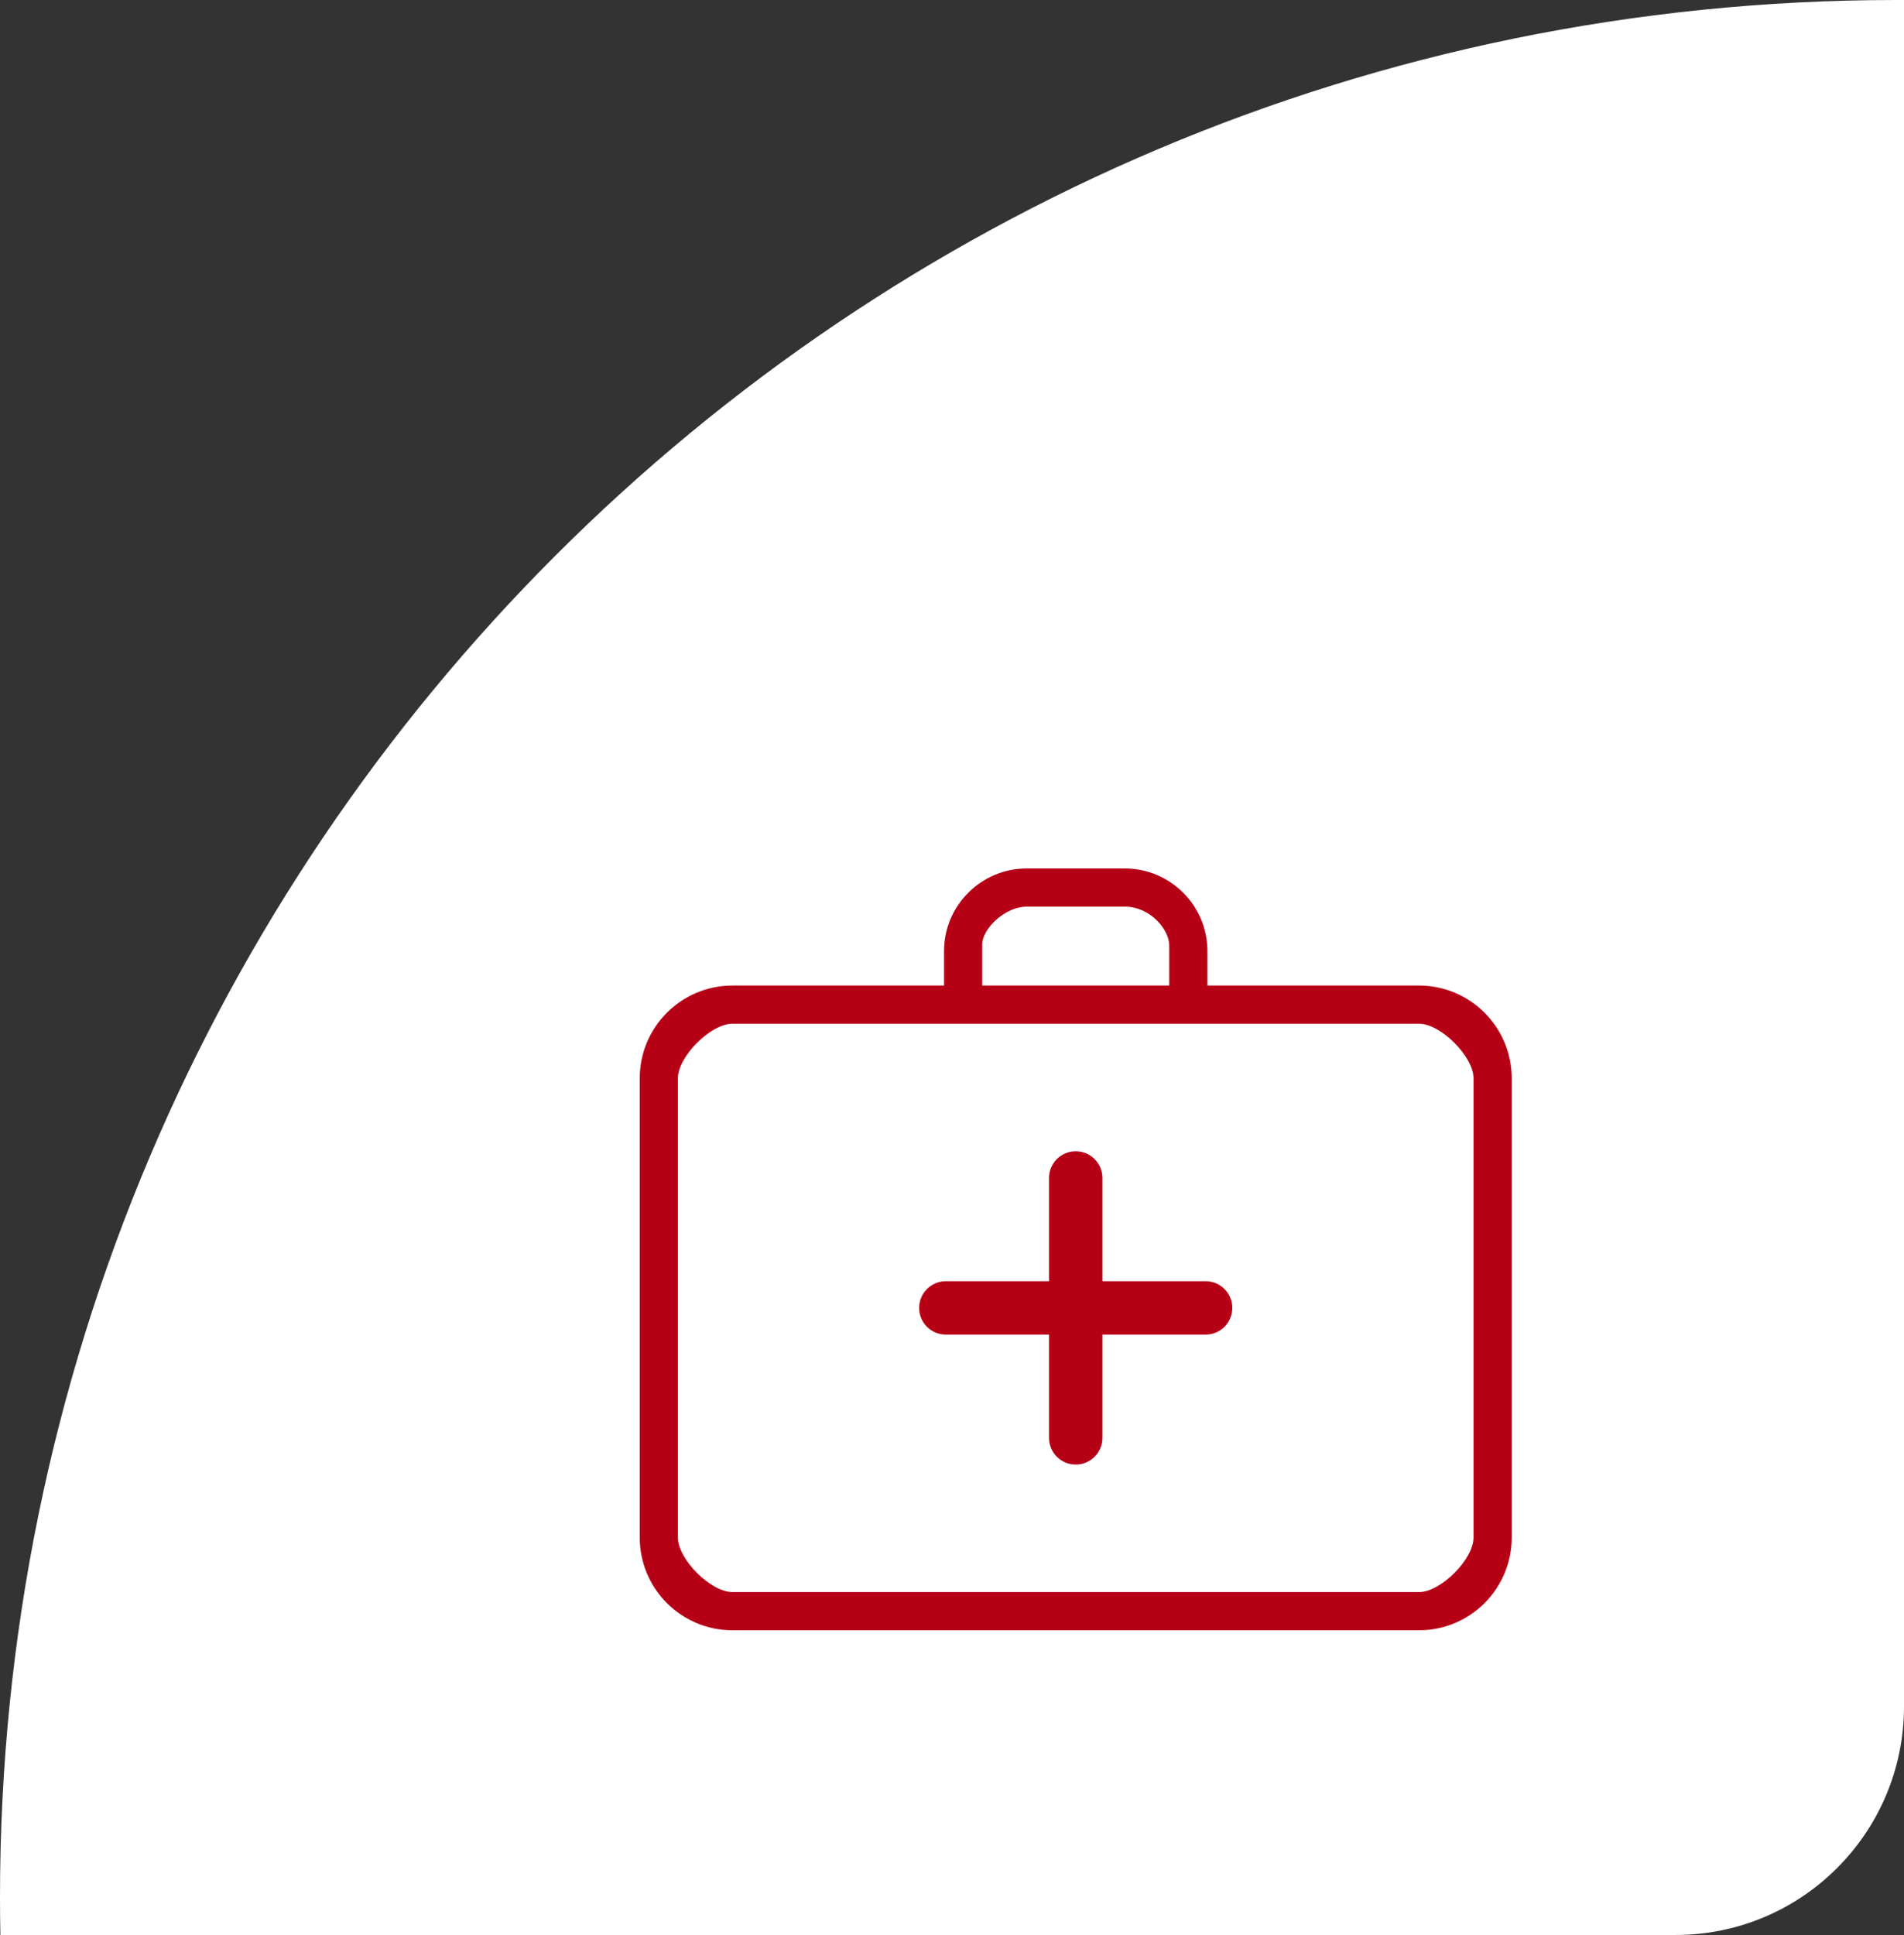
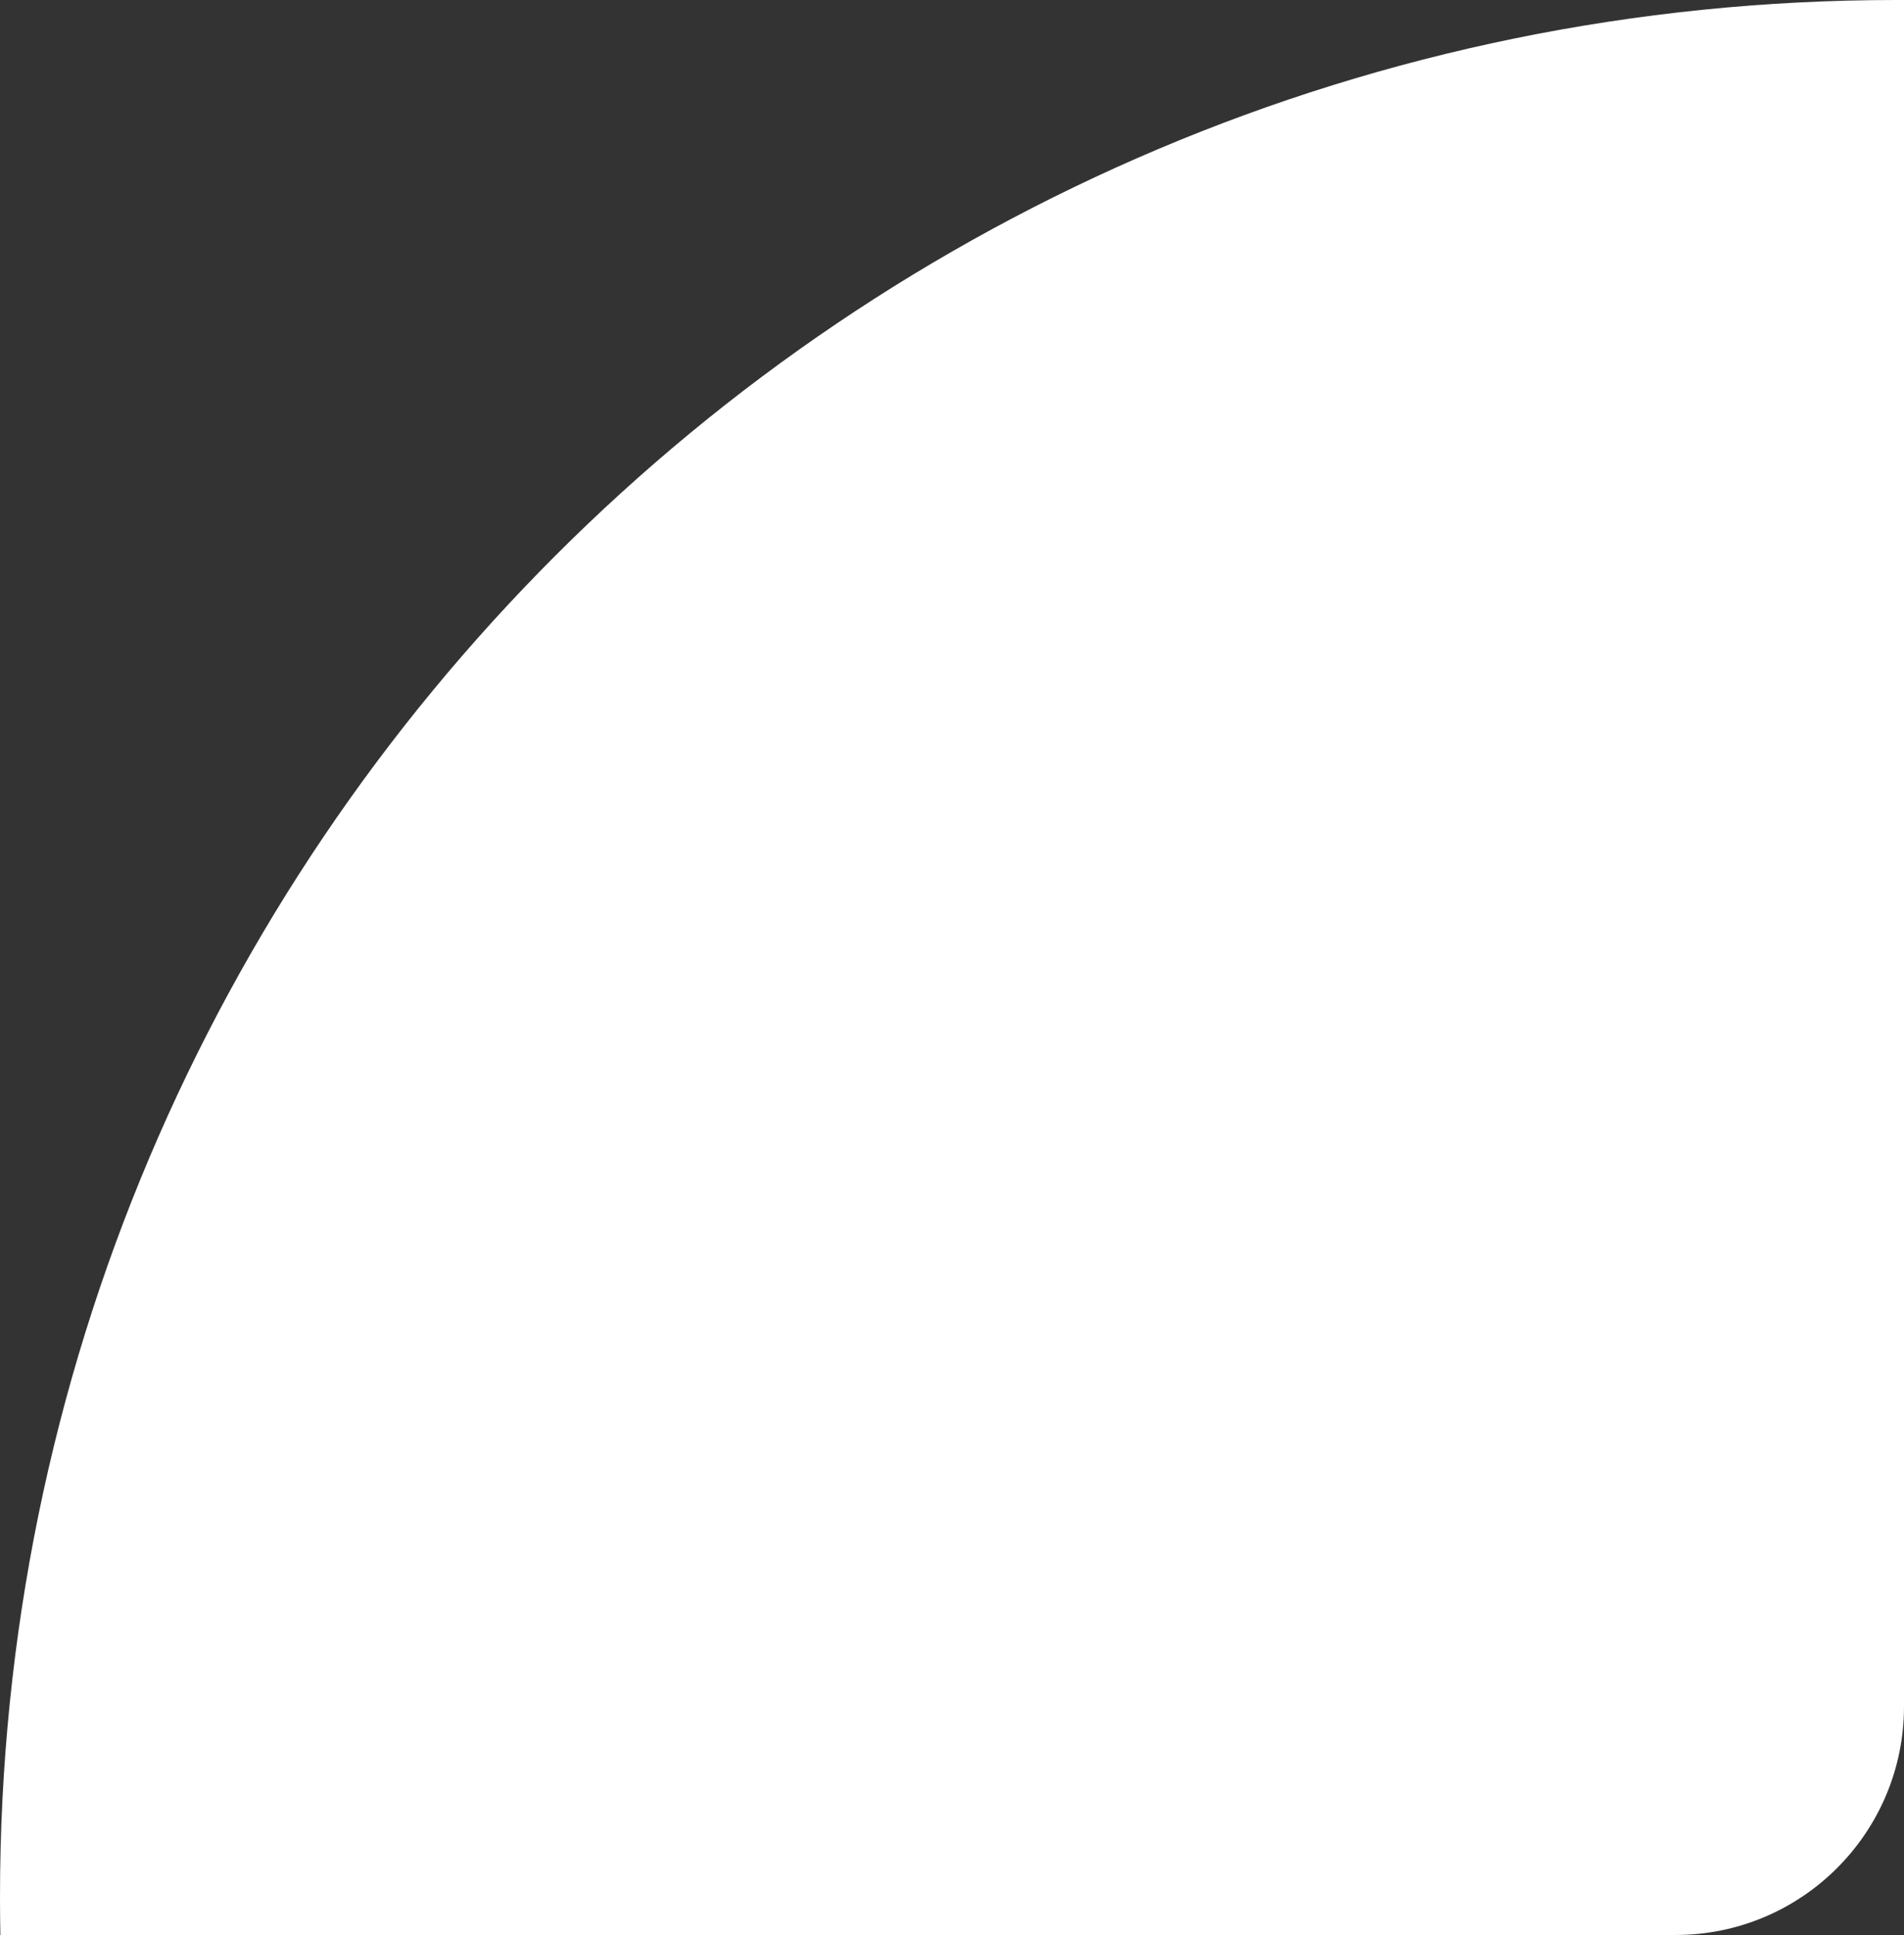
<svg xmlns="http://www.w3.org/2000/svg" width="125" height="127" viewBox="0 0 125 127" fill="none">
  <rect x="0" y="0" width="125" height="127" fill="#333333" stroke="none" />
  <path fill-rule="evenodd" clip-rule="evenodd" d="M125 0.001V111.999C125 120.284 118.284 126.999 110 126.999H0.025C0.008 126.168 0 125.335 0 124.5C0 55.74 55.74 0 124.5 0C124.667 0 124.833 0 125 0.001Z" fill="white" />
-   <path fill-rule="evenodd" clip-rule="evenodd" d="M79.268 64.685H93.164C96.517 64.685 99.245 67.413 99.245 70.766V100.919C99.245 104.272 96.517 107 93.164 107H48.081C44.728 107 42 104.272 42 100.919V70.766C42 67.413 44.728 64.685 48.081 64.685H61.978V62.426C61.978 59.434 64.412 57 67.404 57H73.842C76.834 57 79.268 59.434 79.268 62.426V64.685ZM67.404 59.505C66 59.505 64.482 60.941 64.482 62V64.685H76.763V62.059C76.763 61 75.5 59.505 73.842 59.505H67.404ZM93.164 104.495C94.584 104.495 96.74 102.34 96.74 100.919V70.766C96.74 69.346 94.584 67.19 93.164 67.19H48.081C46.66 67.19 44.505 69.346 44.505 70.766V100.919C44.505 102.34 46.66 104.495 48.081 104.495H93.164ZM72.375 84.09H79.151C80.119 84.09 80.903 84.875 80.903 85.843C80.903 86.811 80.119 87.595 79.151 87.595H72.375V94.371C72.375 95.339 71.59 96.124 70.622 96.124C69.654 96.124 68.87 95.339 68.87 94.371V87.595H62.094C61.126 87.595 60.342 86.811 60.342 85.843C60.342 84.875 61.126 84.09 62.094 84.09H68.87V77.314C68.87 76.346 69.655 75.562 70.622 75.562C71.59 75.562 72.375 76.346 72.375 77.314V84.09Z" fill="#B60016" />
</svg>